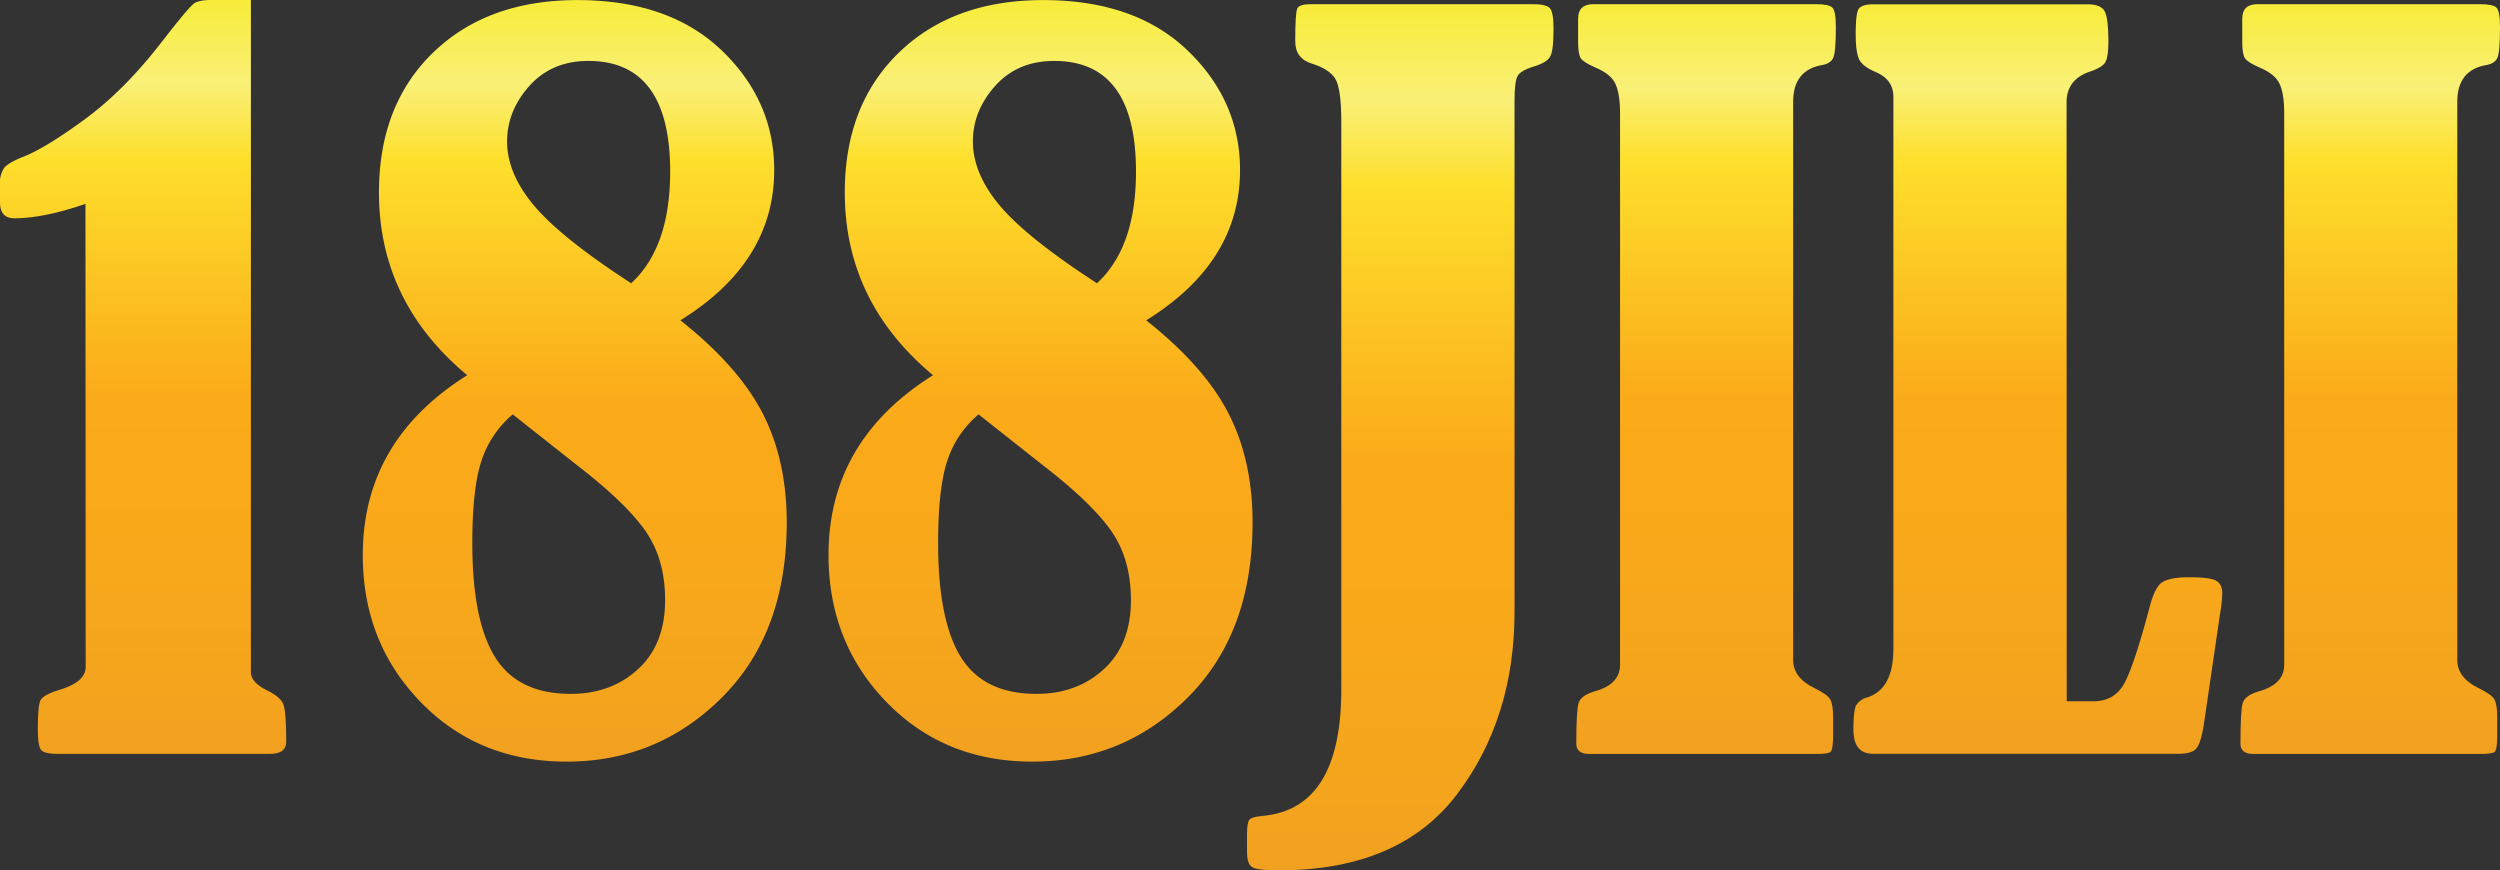
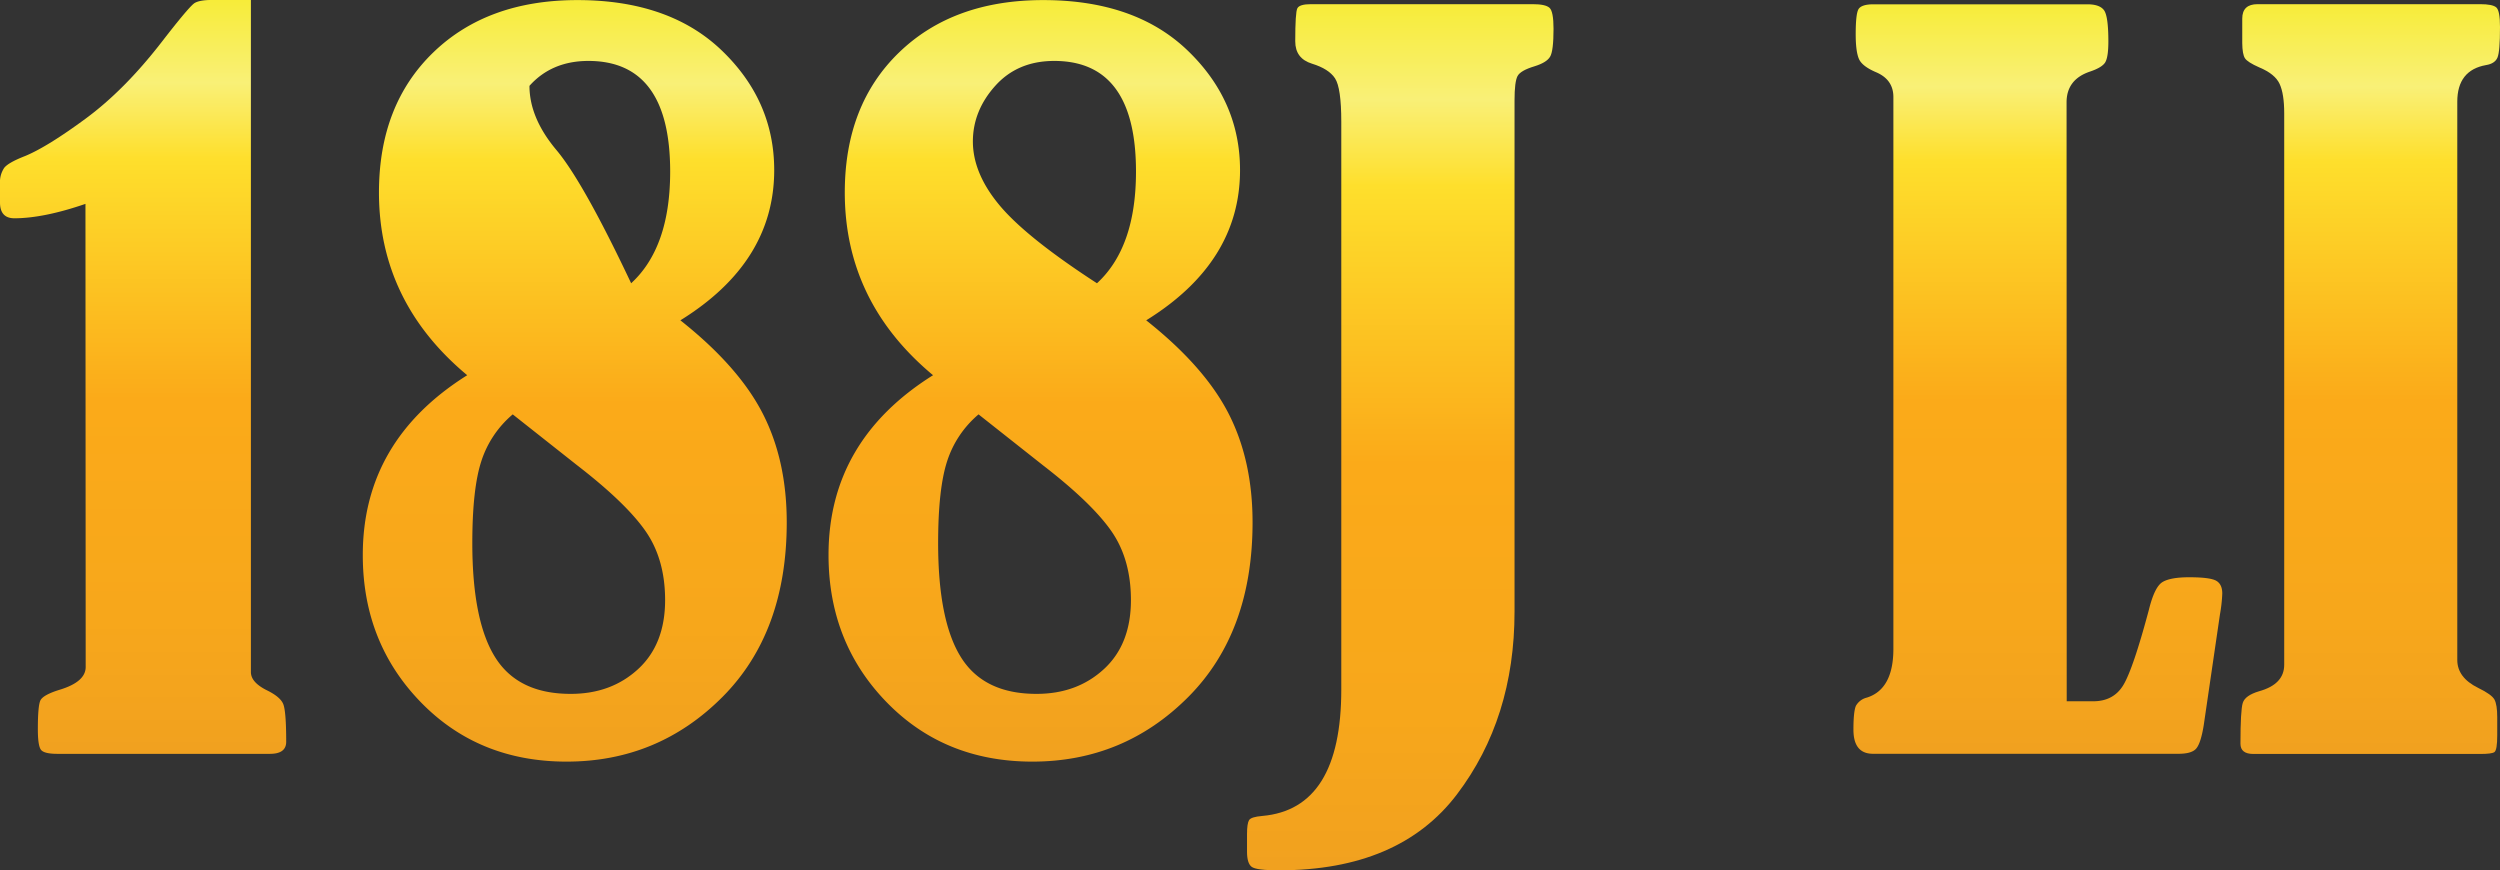
<svg xmlns="http://www.w3.org/2000/svg" xmlns:xlink="http://www.w3.org/1999/xlink" id="Layer_1" data-name="Layer 1" viewBox="0 0 893.69 311.12">
  <rect x="0" y="0" width="893.69" height="311.12" fill="#333333" stroke="none" />
  <defs>
    <style>.cls-1{fill:url(#linear-gradient);}.cls-2{fill:url(#linear-gradient-2);}.cls-3{fill:url(#linear-gradient-3);}.cls-4{fill:url(#linear-gradient-4);}.cls-5{fill:url(#linear-gradient-5);}.cls-6{fill:url(#linear-gradient-6);}.cls-7{fill:url(#linear-gradient-7);}</style>
    <linearGradient id="linear-gradient" x1="127.45" y1="665.19" x2="127.45" y2="395.74" gradientUnits="userSpaceOnUse">
      <stop offset="0" stop-color="#f1a11f" />
      <stop offset="0.18" stop-color="#f7a71b" />
      <stop offset="0.47" stop-color="#fbaa19" />
      <stop offset="0.79" stop-color="#fedf2c" />
      <stop offset="0.89" stop-color="#f9f077" />
      <stop offset="1" stop-color="#f7ec39" />
    </linearGradient>
    <linearGradient id="linear-gradient-2" x1="281.76" y1="668.01" x2="281.76" y2="395.74" xlink:href="#linear-gradient" />
    <linearGradient id="linear-gradient-3" x1="448.28" y1="668.01" x2="448.28" y2="395.74" xlink:href="#linear-gradient" />
    <linearGradient id="linear-gradient-4" x1="576.86" y1="706.86" x2="576.86" y2="397.23" xlink:href="#linear-gradient" />
    <linearGradient id="linear-gradient-5" x1="686.19" y1="665.19" x2="686.19" y2="397.23" xlink:href="#linear-gradient" />
    <linearGradient id="linear-gradient-6" x1="804.81" y1="665.19" x2="804.81" y2="397.23" xlink:href="#linear-gradient" />
    <linearGradient id="linear-gradient-7" x1="923.6" y1="665.19" x2="923.6" y2="397.23" xlink:href="#linear-gradient" />
  </defs>
  <path class="cls-1" d="M106.86,468.62q-14.94,5.14-25.4,5.15-5.14,0-5.15-5.65v-6.64a9.2,9.2,0,0,1,1.5-5.73q1.48-1.9,7.47-4.23,8-3.31,21.75-13.45T133.92,411q10.13-13.11,12-14.2t6.31-1.07H166V636q0,3.64,5.65,6.47,4.81,2.34,5.89,4.9t1.08,13.53q0,4.32-5.81,4.32h-76q-4.82,0-5.89-1.5c-.72-1-1.08-3.43-1.08-7.3,0-5.53.3-9,.91-10.29s2.91-2.6,6.89-3.82q9.3-2.82,9.3-8.14Z" transform="translate(-76.31 -395.74)" />
-   <path class="cls-2" d="M243.33,529.87q-31.54-26.26-31.55-65.32,0-31.24,19.35-50t51.55-18.78q32.86,0,51.63,18t18.76,42.8q0,32.91-33.54,53.68,20.76,16.44,29.39,33.22t8.63,39q0,39.36-23,62.44T278.86,668q-31.55,0-52.22-21.34T206,594.12Q206,553.28,243.33,529.87Zm16.27,14a36.58,36.58,0,0,0-11.21,16.68q-3.24,9.88-3.24,29.31,0,27.88,8.22,40.92t27,13q14.44,0,24.07-8.88t9.63-24.65q0-14.61-7-24.66t-24.4-23.49ZM301.93,497q13.95-12.81,13.95-39.91,0-39.56-29.22-39.57-13.11,0-21.08,8.9t-8,19.87q0,11.47,9.63,22.94T301.93,497Z" transform="translate(-76.31 -395.74)" />
+   <path class="cls-2" d="M243.33,529.87q-31.54-26.26-31.55-65.32,0-31.24,19.35-50t51.55-18.78q32.86,0,51.63,18t18.76,42.8q0,32.91-33.54,53.68,20.76,16.44,29.39,33.22t8.63,39q0,39.36-23,62.44T278.86,668q-31.55,0-52.22-21.34T206,594.12Q206,553.28,243.33,529.87Zm16.27,14a36.58,36.58,0,0,0-11.21,16.68q-3.24,9.88-3.24,29.31,0,27.88,8.22,40.92t27,13q14.44,0,24.07-8.88t9.63-24.65q0-14.61-7-24.66t-24.4-23.49ZM301.93,497q13.95-12.81,13.95-39.91,0-39.56-29.22-39.57-13.11,0-21.08,8.9q0,11.47,9.63,22.94T301.93,497Z" transform="translate(-76.31 -395.74)" />
  <path class="cls-3" d="M409.85,529.87q-31.55-26.26-31.55-65.32,0-31.24,19.35-50t51.55-18.78q32.87,0,51.63,18t18.76,42.8q0,32.91-33.54,53.68,20.76,16.44,29.39,33.22t8.63,39q0,39.36-23,62.44T445.38,668q-31.54,0-52.22-21.34t-20.67-52.55Q372.49,553.28,409.85,529.87Zm16.27,14a36.58,36.58,0,0,0-11.21,16.68q-3.24,9.88-3.24,29.31,0,27.88,8.22,40.92t27,13q14.44,0,24.07-8.88t9.63-24.65q0-14.61-7-24.66t-24.4-23.49ZM468.45,497q13.95-12.81,13.95-39.91,0-39.56-29.22-39.57-13.11,0-21.09,8.9t-8,19.87q0,11.47,9.62,22.94T468.45,497Z" transform="translate(-76.31 -395.74)" />
  <path class="cls-4" d="M545,397.23h79.19q4.65,0,6.06,1.33t1.41,7.47q0,8-1.24,10c-.83,1.39-2.69,2.52-5.57,3.41-3.32,1-5.34,2.16-6.05,3.48s-1.08,4.21-1.08,8.64V614.39q0,38.18-20.59,65.32t-63.59,27.15q-8.13,0-9.79-1.25t-1.66-5.39v-6.31c0-2.55.25-4.21.74-5s2.08-1.27,4.74-1.49q28.22-2.49,28.22-45.16v-203q0-12.11-2.24-15.52c-1.5-2.27-4.23-4-8.22-5.23s-6-3.87-6-8q0-10.29.75-11.79T545,397.23Z" transform="translate(-76.31 -395.74)" />
-   <path class="cls-5" d="M640.45,411.18v-8.8q0-5.14,5.48-5.15h79.52q4.49,0,5.81,1.16c.89.78,1.33,3.1,1.33,7,0,5.86-.3,9.52-.91,10.95s-2,2.33-4.07,2.66q-10.29,1.83-10.29,13.11V631.65q0,6.32,7.47,10,4.82,2.34,5.81,4.15c.66,1.22,1,3.32,1,6.31v6.48c0,3.54-.34,5.53-1,6s-2.38.67-5.15.67h-81q-4.65,0-4.65-3.65,0-12,.83-14.61c.55-1.77,2.49-3.16,5.81-4.15q9-2.49,9-9.47V436.25q0-7-1.66-10.55t-7.3-5.89q-4.15-1.83-5.07-3.24T640.45,411.18Z" transform="translate(-76.31 -395.74)" />
  <path class="cls-6" d="M815.11,646.43h9.46q7.3,0,10.79-5.81t9.13-26.9q2-8.13,4.82-9.88t9.62-1.74c5,0,8.19.42,9.63,1.25s2.16,2.35,2.16,4.56a53.55,53.55,0,0,1-.83,7.47l-5.81,39.68q-1,6.15-2.57,8.14c-1,1.32-3.18,2-6.39,2H745.87q-7,0-7-8.63c0-4.43.31-7.28.91-8.56a6.17,6.17,0,0,1,3.91-2.9q9.46-3,9.46-17.43V430.43q0-6.14-6-8.79-5.15-2.16-6.31-4.82t-1.16-8.8c0-4.87.33-7.88,1-9s2.43-1.74,5.31-1.74h76.54c2.87,0,4.84.69,5.89,2.08s1.58,5.12,1.58,11.2c0,3.65-.36,6.12-1.08,7.39s-2.58,2.41-5.56,3.4q-8.31,2.83-8.3,11Z" transform="translate(-76.31 -395.74)" />
  <path class="cls-7" d="M877.86,411.18v-8.8q0-5.14,5.48-5.15h79.52q4.49,0,5.81,1.16c.89.78,1.33,3.1,1.33,7,0,5.86-.3,9.52-.91,10.95s-2,2.33-4.07,2.66q-10.29,1.83-10.29,13.11V631.65q0,6.32,7.47,10,4.81,2.34,5.81,4.15c.66,1.22,1,3.32,1,6.31v6.48c0,3.54-.34,5.53-1,6s-2.38.67-5.15.67h-81q-4.64,0-4.64-3.65,0-12,.83-14.61c.55-1.77,2.49-3.16,5.81-4.15q9-2.49,9-9.47V436.25q0-7-1.66-10.55t-7.3-5.89q-4.15-1.83-5.07-3.24T877.86,411.18Z" transform="translate(-76.31 -395.74)" />
</svg>